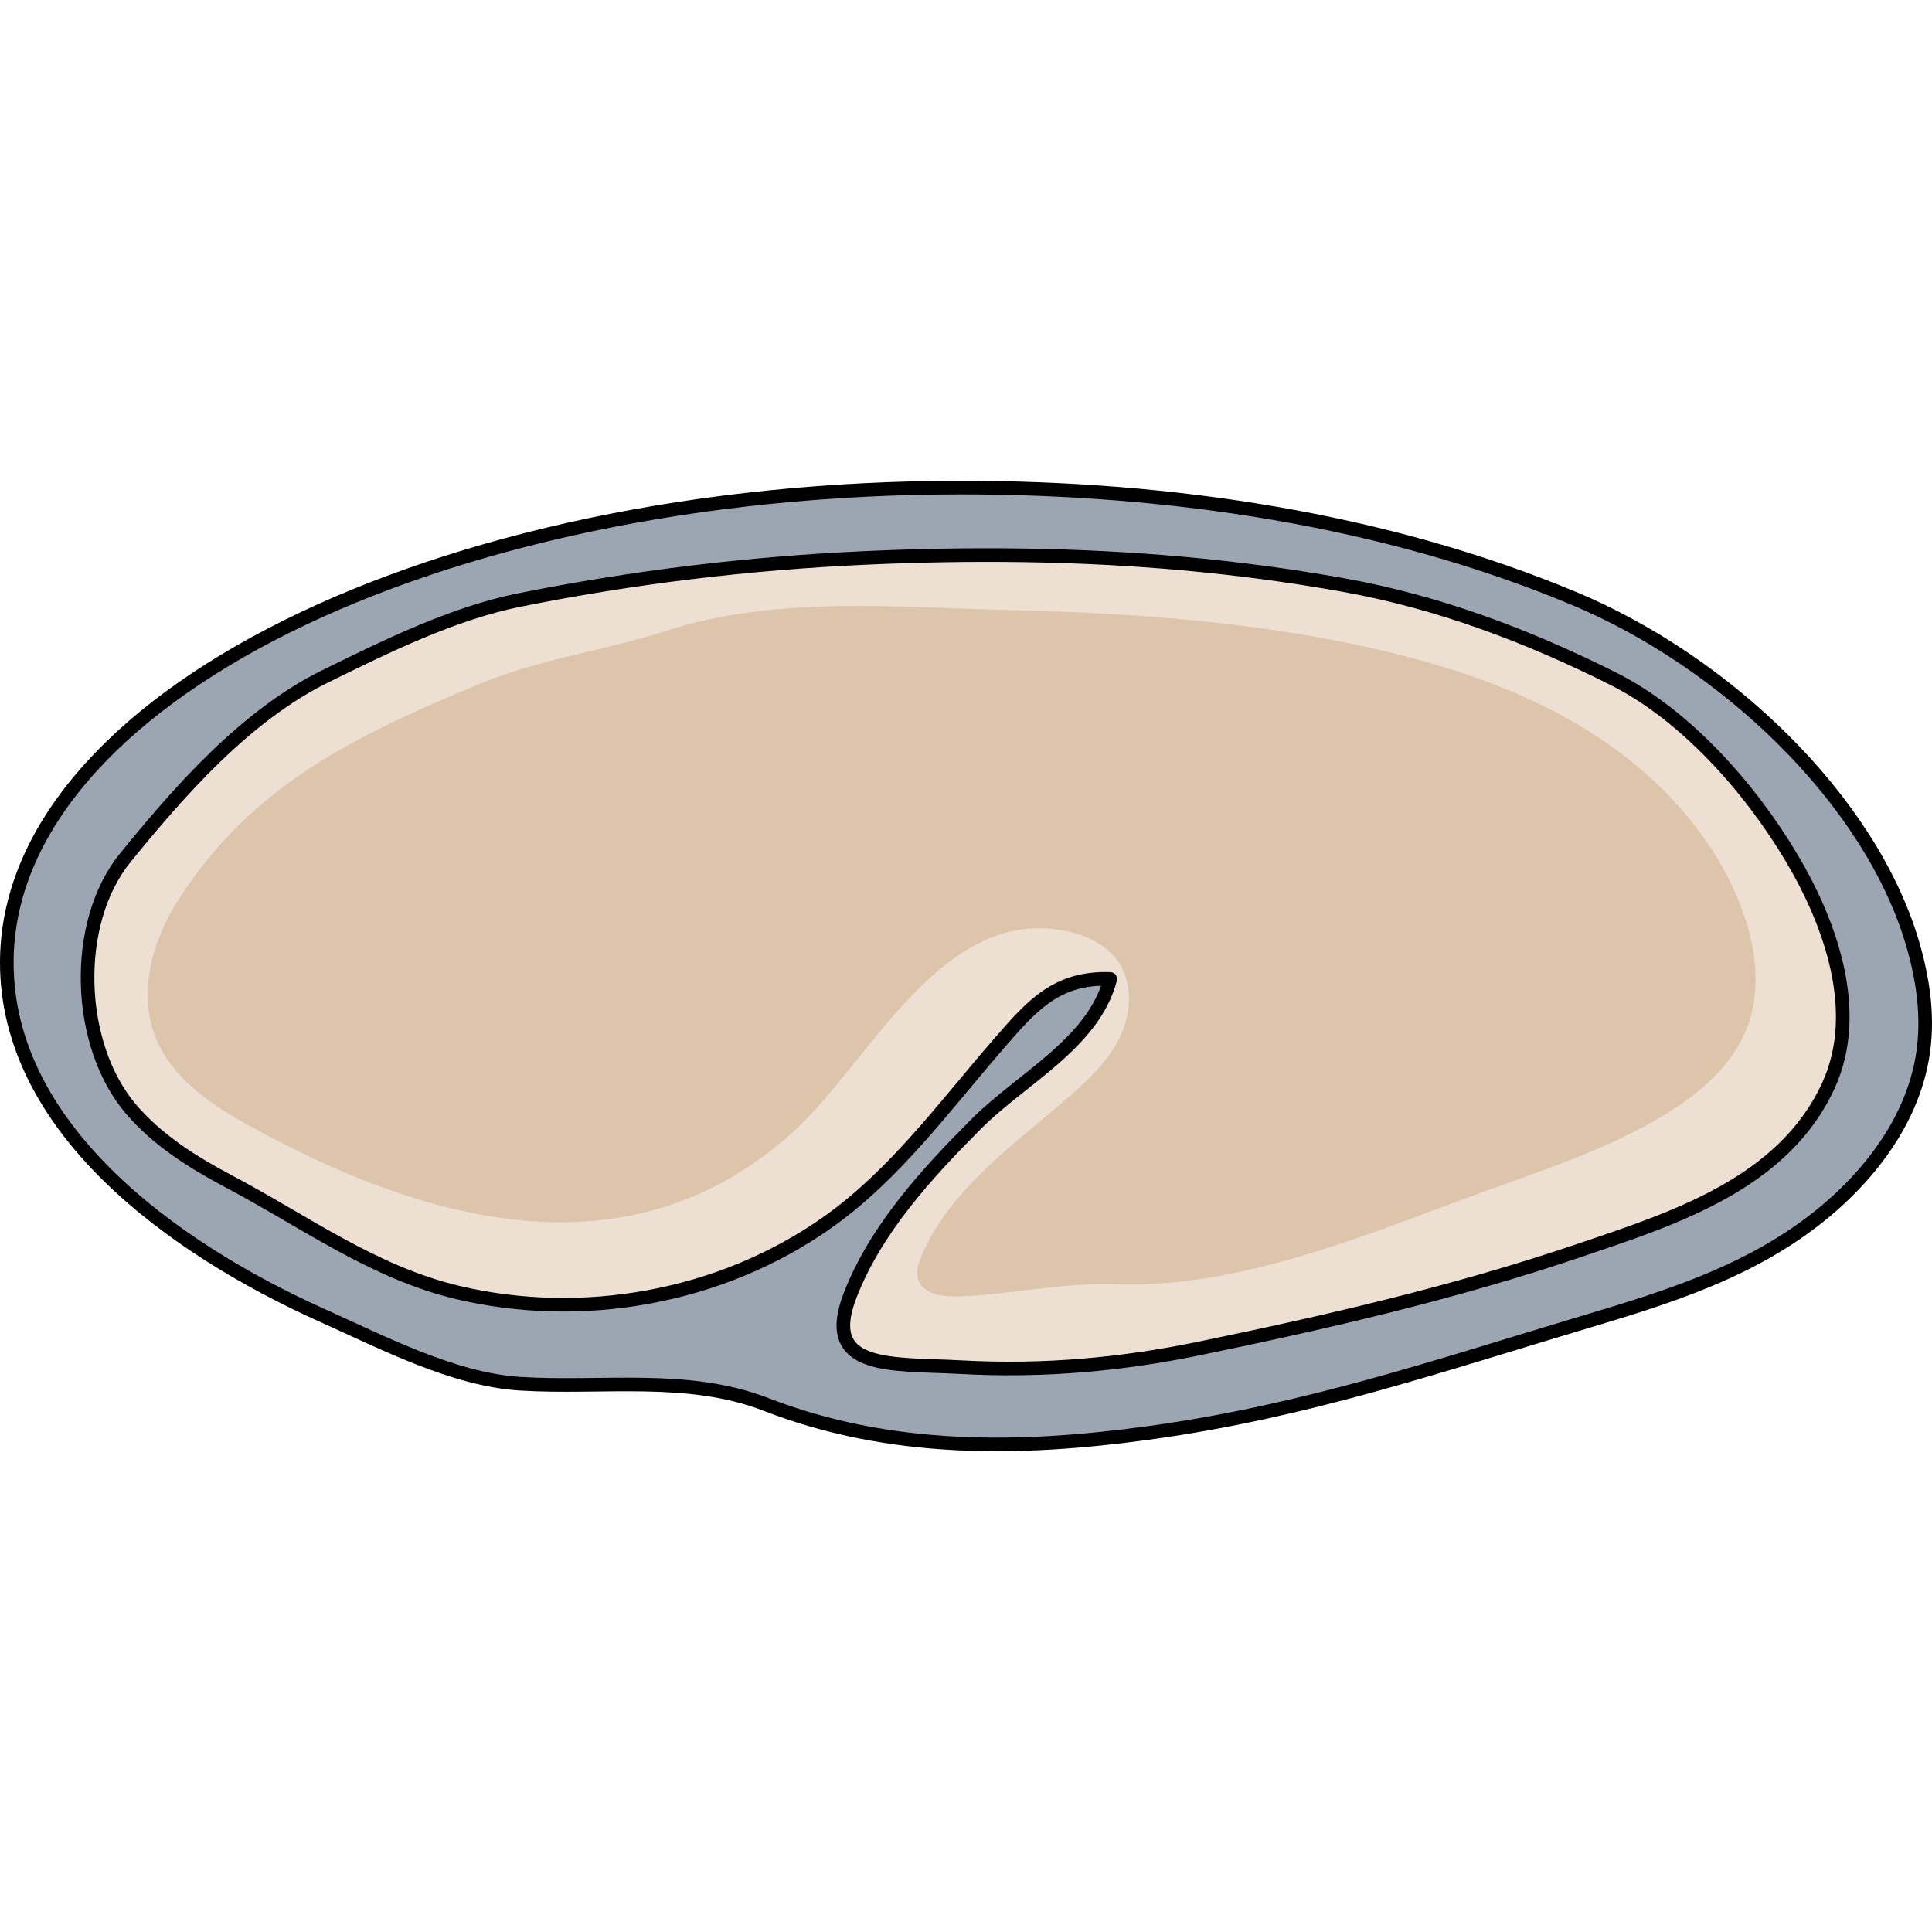
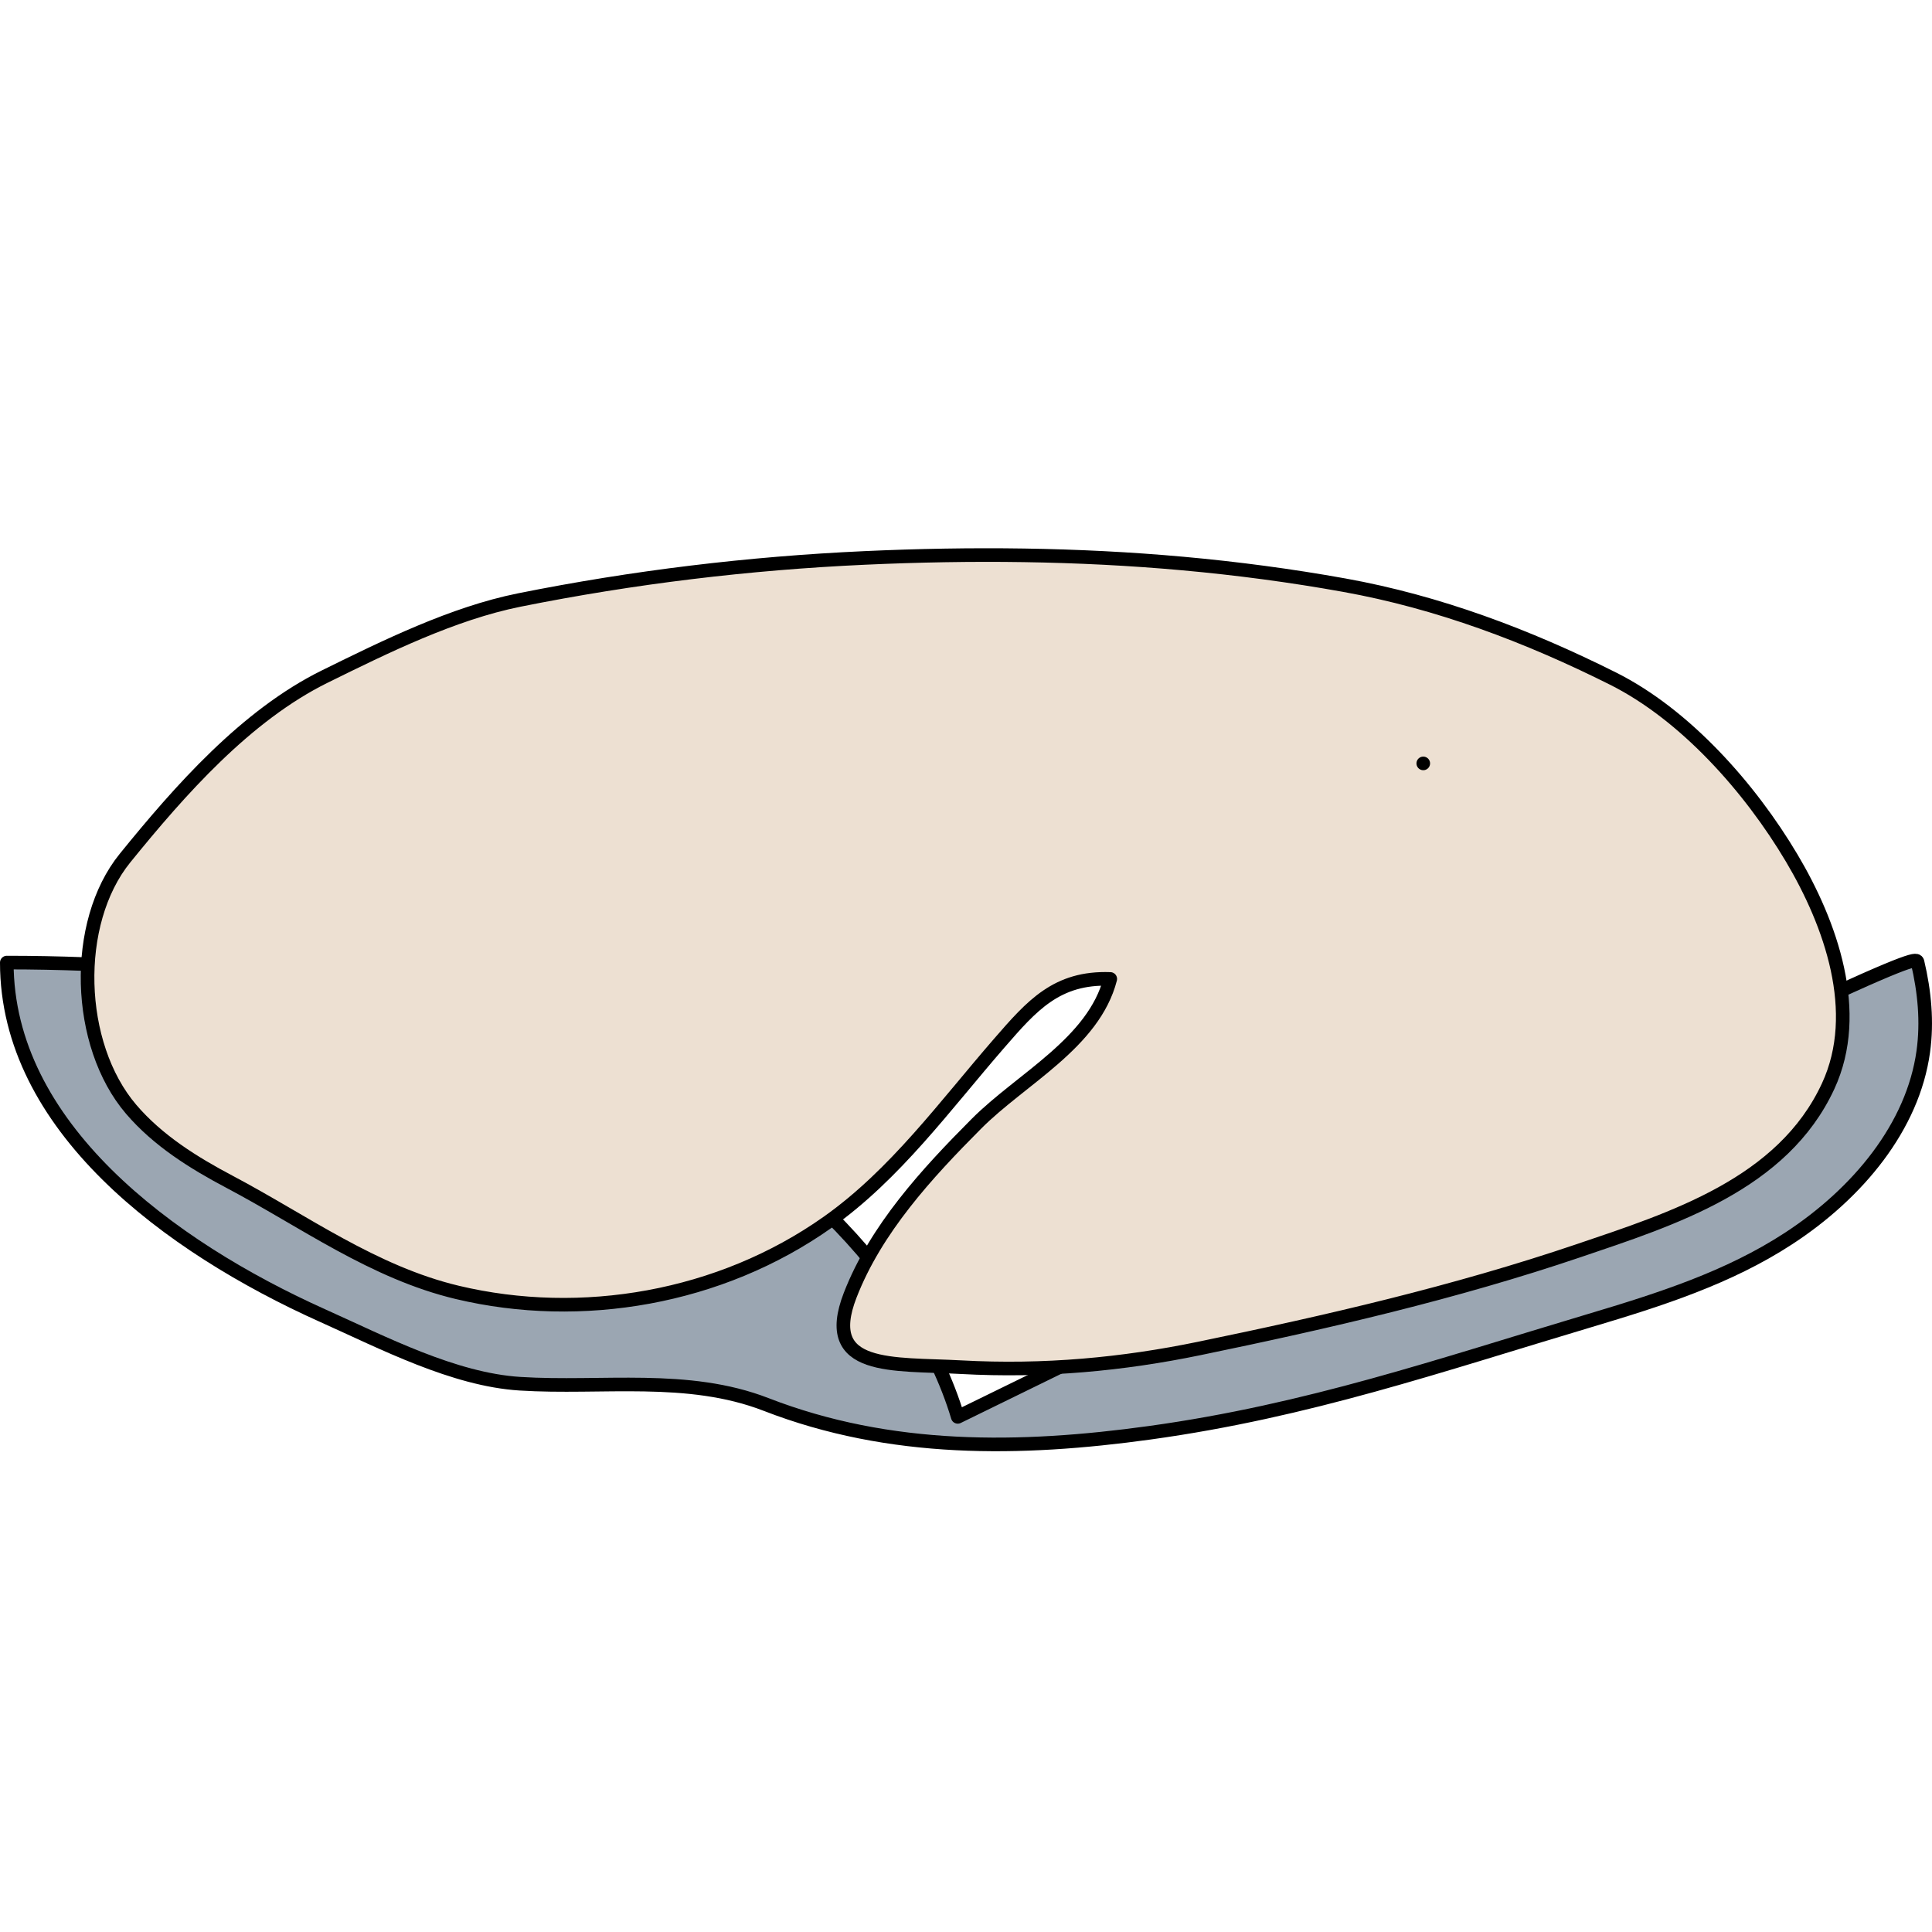
<svg xmlns="http://www.w3.org/2000/svg" version="1.1" id="Layer_1" width="800px" height="800px" viewBox="0 0 141.96 71.307" enable-background="new 0 0 141.96 71.307" xml:space="preserve">
  <g>
    <g>
      <g>
-         <path fill="#9BA6B2" stroke="#000000" stroke-linecap="round" stroke-linejoin="round" stroke-miterlimit="10" d="M140.9,35.375     c0.511,2.162,0.723,4.38,0.419,6.567c-0.763,5.509-4.786,10.401-9.904,13.738c-4.409,2.876-9.414,4.477-14.574,6.018     c-11.105,3.315-20.75,6.647-32.35,8.251c-9.536,1.319-19.082,1.461-28.193-2.075c-5.774-2.241-12.058-1.146-18.097-1.527     c-4.853-0.306-10.038-3.005-14.485-5C12.366,56.254,0.5,47.426,0.5,35.402C0.5,16.126,31.896,0.5,70.625,0.5     c15.336,0,31.095,2.331,44.989,8.128c11.166,4.659,21.738,14.738,24.885,25.252C140.647,34.375,140.782,34.874,140.9,35.375z" />
+         <path fill="#9BA6B2" stroke="#000000" stroke-linecap="round" stroke-linejoin="round" stroke-miterlimit="10" d="M140.9,35.375     c0.511,2.162,0.723,4.38,0.419,6.567c-0.763,5.509-4.786,10.401-9.904,13.738c-4.409,2.876-9.414,4.477-14.574,6.018     c-11.105,3.315-20.75,6.647-32.35,8.251c-9.536,1.319-19.082,1.461-28.193-2.075c-5.774-2.241-12.058-1.146-18.097-1.527     c-4.853-0.306-10.038-3.005-14.485-5C12.366,56.254,0.5,47.426,0.5,35.402c15.336,0,31.095,2.331,44.989,8.128c11.166,4.659,21.738,14.738,24.885,25.252C140.647,34.375,140.782,34.874,140.9,35.375z" />
      </g>
      <path fill="#EDE0D2" stroke="#000000" stroke-linecap="round" stroke-linejoin="round" stroke-miterlimit="10" d="M88.115,63.757    c9.395-1.939,18.792-4.105,27.887-7.188c6.93-2.349,14.997-4.89,18.328-12.087c2.52-5.445,0.181-11.947-2.681-16.766    c-3.063-5.156-7.81-10.515-13.121-13.177c-6.265-3.139-12.843-5.626-19.758-6.869c-3.918-0.705-7.868-1.228-11.833-1.587    c-7.774-0.704-15.595-0.769-23.39-0.414C55.024,6.057,46.53,7.081,38.164,8.76c-4.881,0.98-9.856,3.436-14.292,5.622    c-5.797,2.856-10.665,8.384-14.685,13.342c-3.863,4.764-3.614,13.707,0.452,18.46c1.96,2.292,4.573,3.925,7.24,5.334    c5.463,2.886,10.556,6.649,16.728,8.12c9.092,2.166,19.297,0.441,27.208-5.155c4.976-3.52,8.615-8.565,12.613-13.166    c2.391-2.751,4.216-4.855,8.153-4.713c-1.216,4.712-6.53,7.323-9.837,10.644c-3.634,3.649-7.39,7.728-9.278,12.605    c-2.165,5.593,3.155,5.002,8.137,5.278C76.735,65.469,82.514,64.913,88.115,63.757z M104.579,20.767L104.579,20.767    L104.579,20.767L104.579,20.767z" />
    </g>
-     <path fill="#DDC5AB" d="M70.53,59.933c-1.196,0.044-2.719-0.127-3.074-1.271c-0.174-0.56,0.024-1.162,0.253-1.701   c2.118-4.977,6.853-8.221,10.927-11.779c1.449-1.266,2.869-2.644,3.686-4.386c0.817-1.742,0.923-3.932-0.185-5.505   c-1-1.42-2.778-2.086-4.498-2.323c-8.702-1.198-13.857,9.872-19.33,14.845c-12.241,11.122-27.55,6.481-40.178-0.526   c-2.737-1.519-5.503-3.433-6.68-6.334c-1.351-3.329-0.255-7.207,1.693-10.226c5.467-8.472,13.038-12.016,22.06-15.792   c4.411-1.847,9.139-2.423,13.752-3.914c8.033-2.595,16.928-1.719,25.25-1.522c8.966,0.211,17.966,0.846,26.734,2.831   c5.552,1.257,11.042,3.076,15.861,6.107s8.95,7.358,11.044,12.652c1.136,2.872,1.641,6.149,0.548,9.038   c-1.104,2.918-3.669,5.037-6.355,6.624c-3.593,2.122-7.553,3.534-11.485,4.932c-9.058,3.221-18.895,7.719-28.643,7.35   C78.271,58.893,74.254,59.795,70.53,59.933z" />
  </g>
</svg>